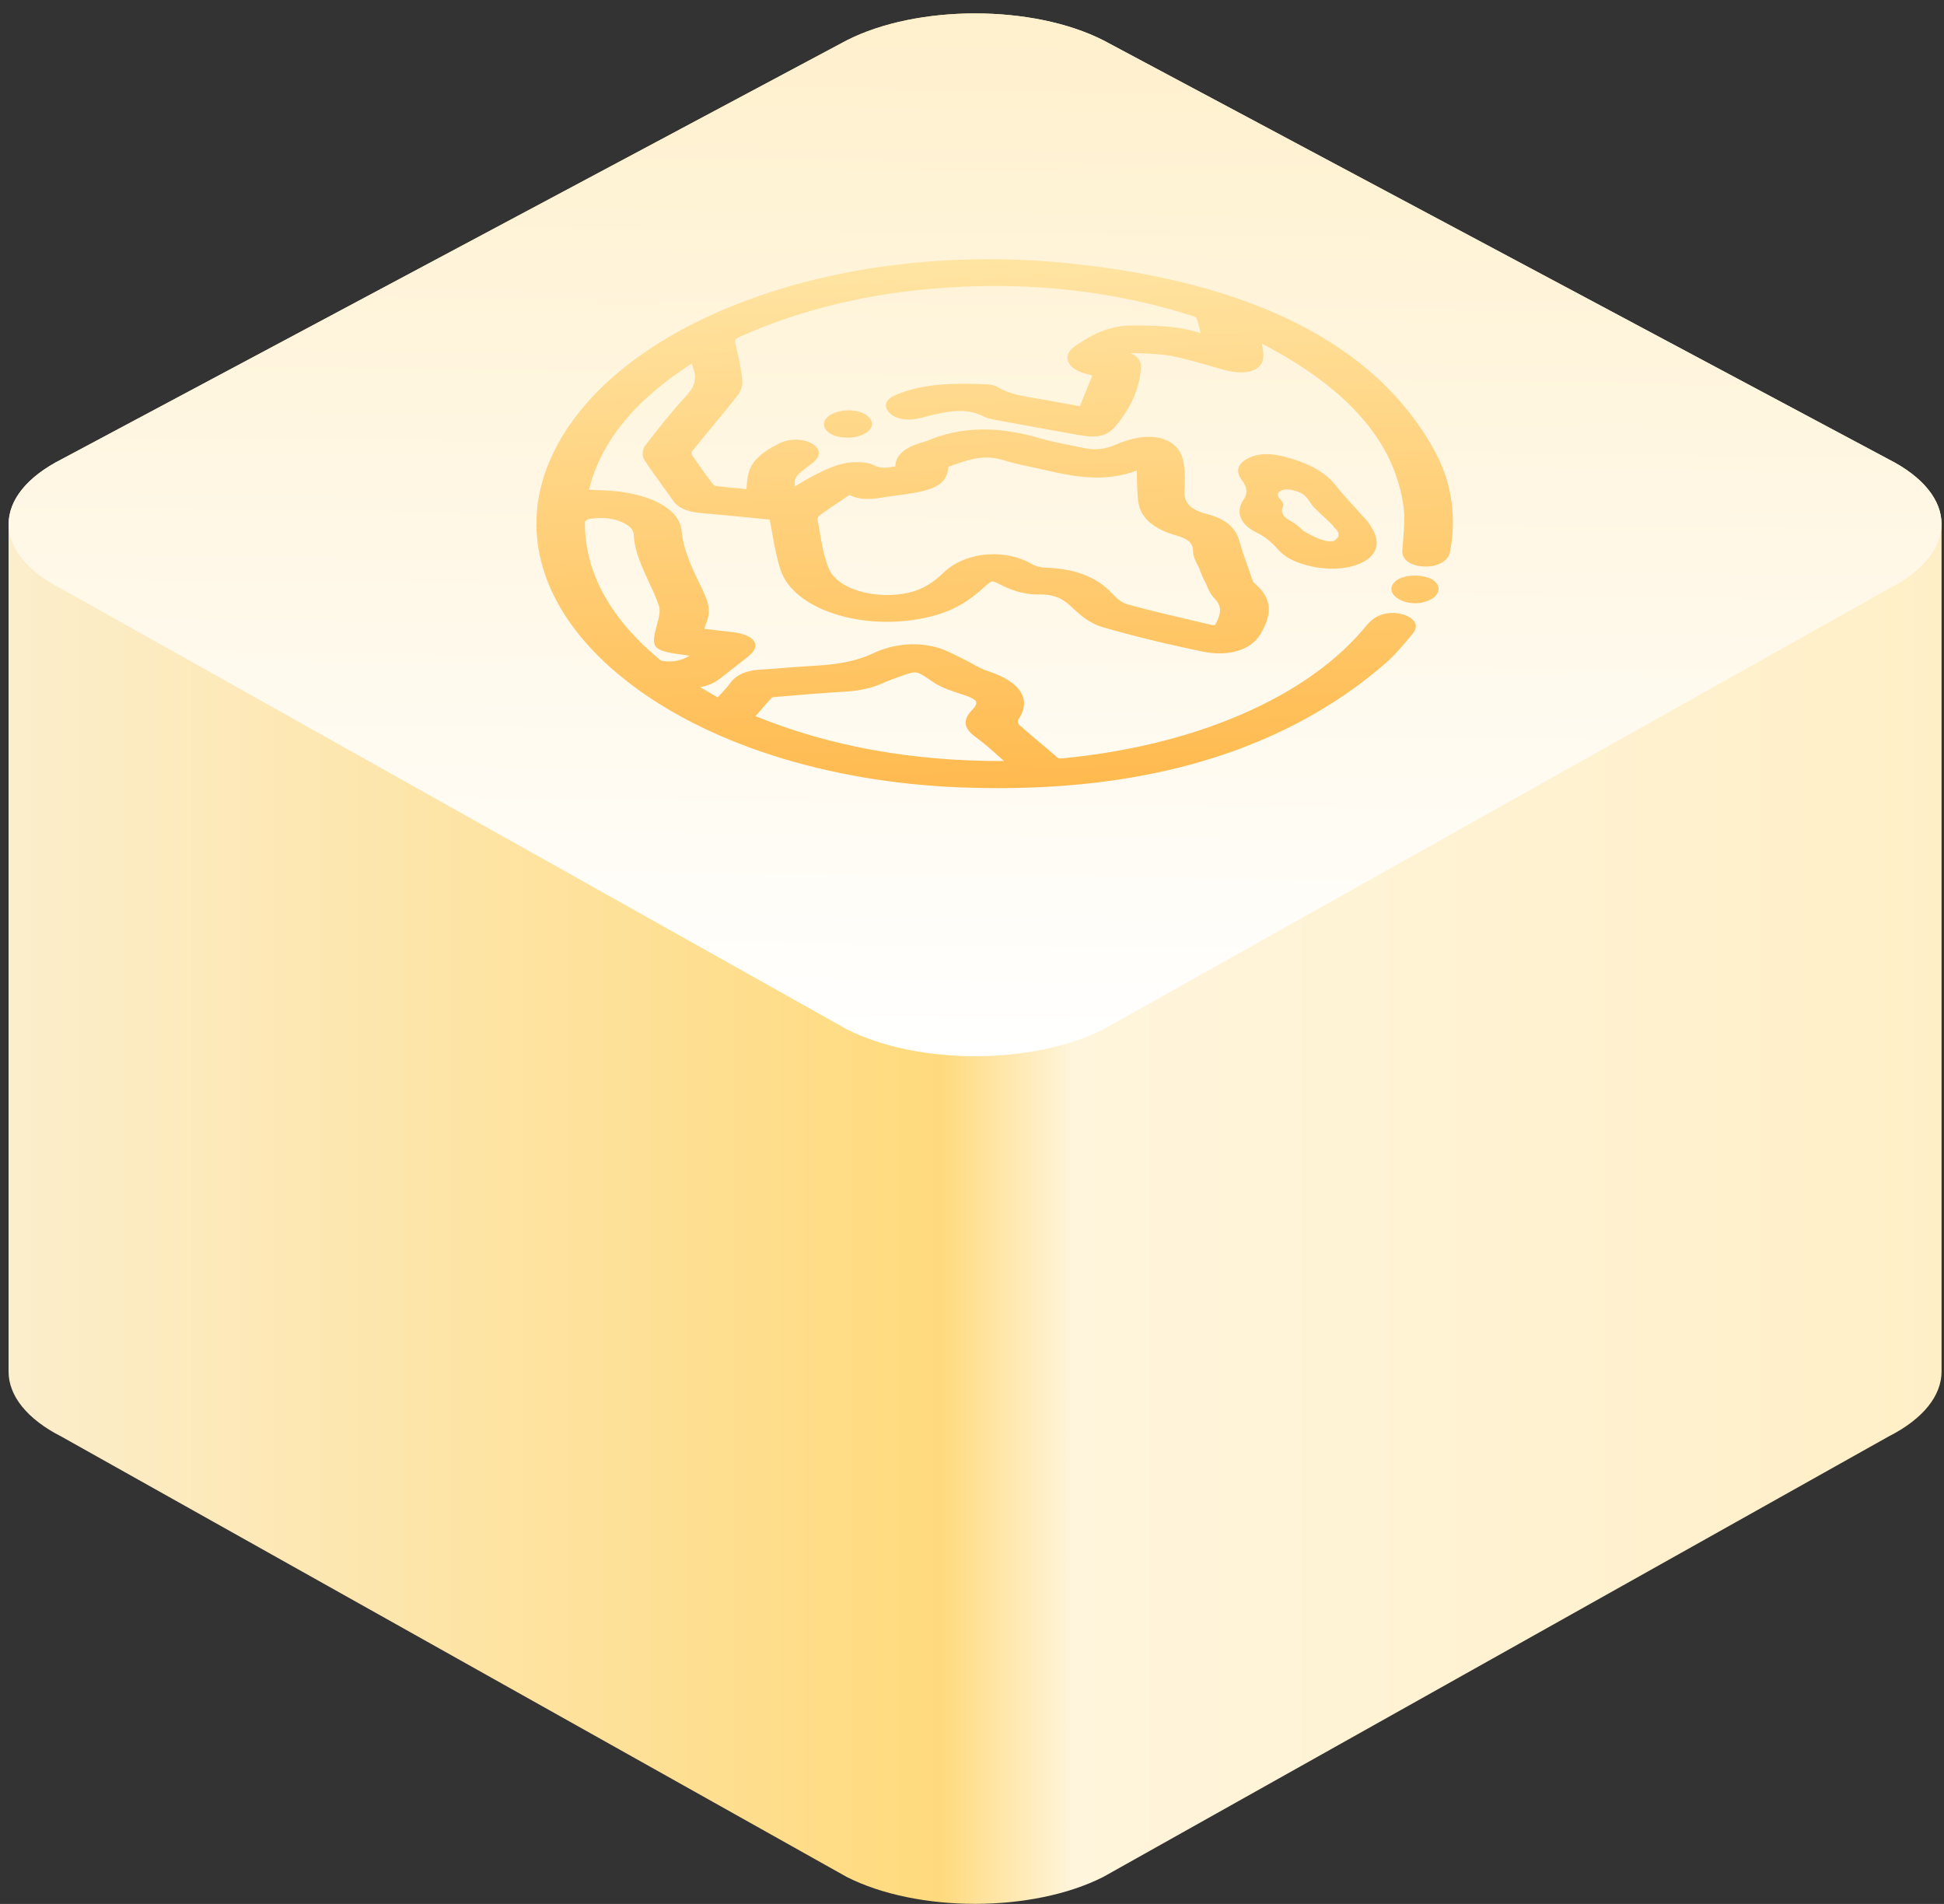
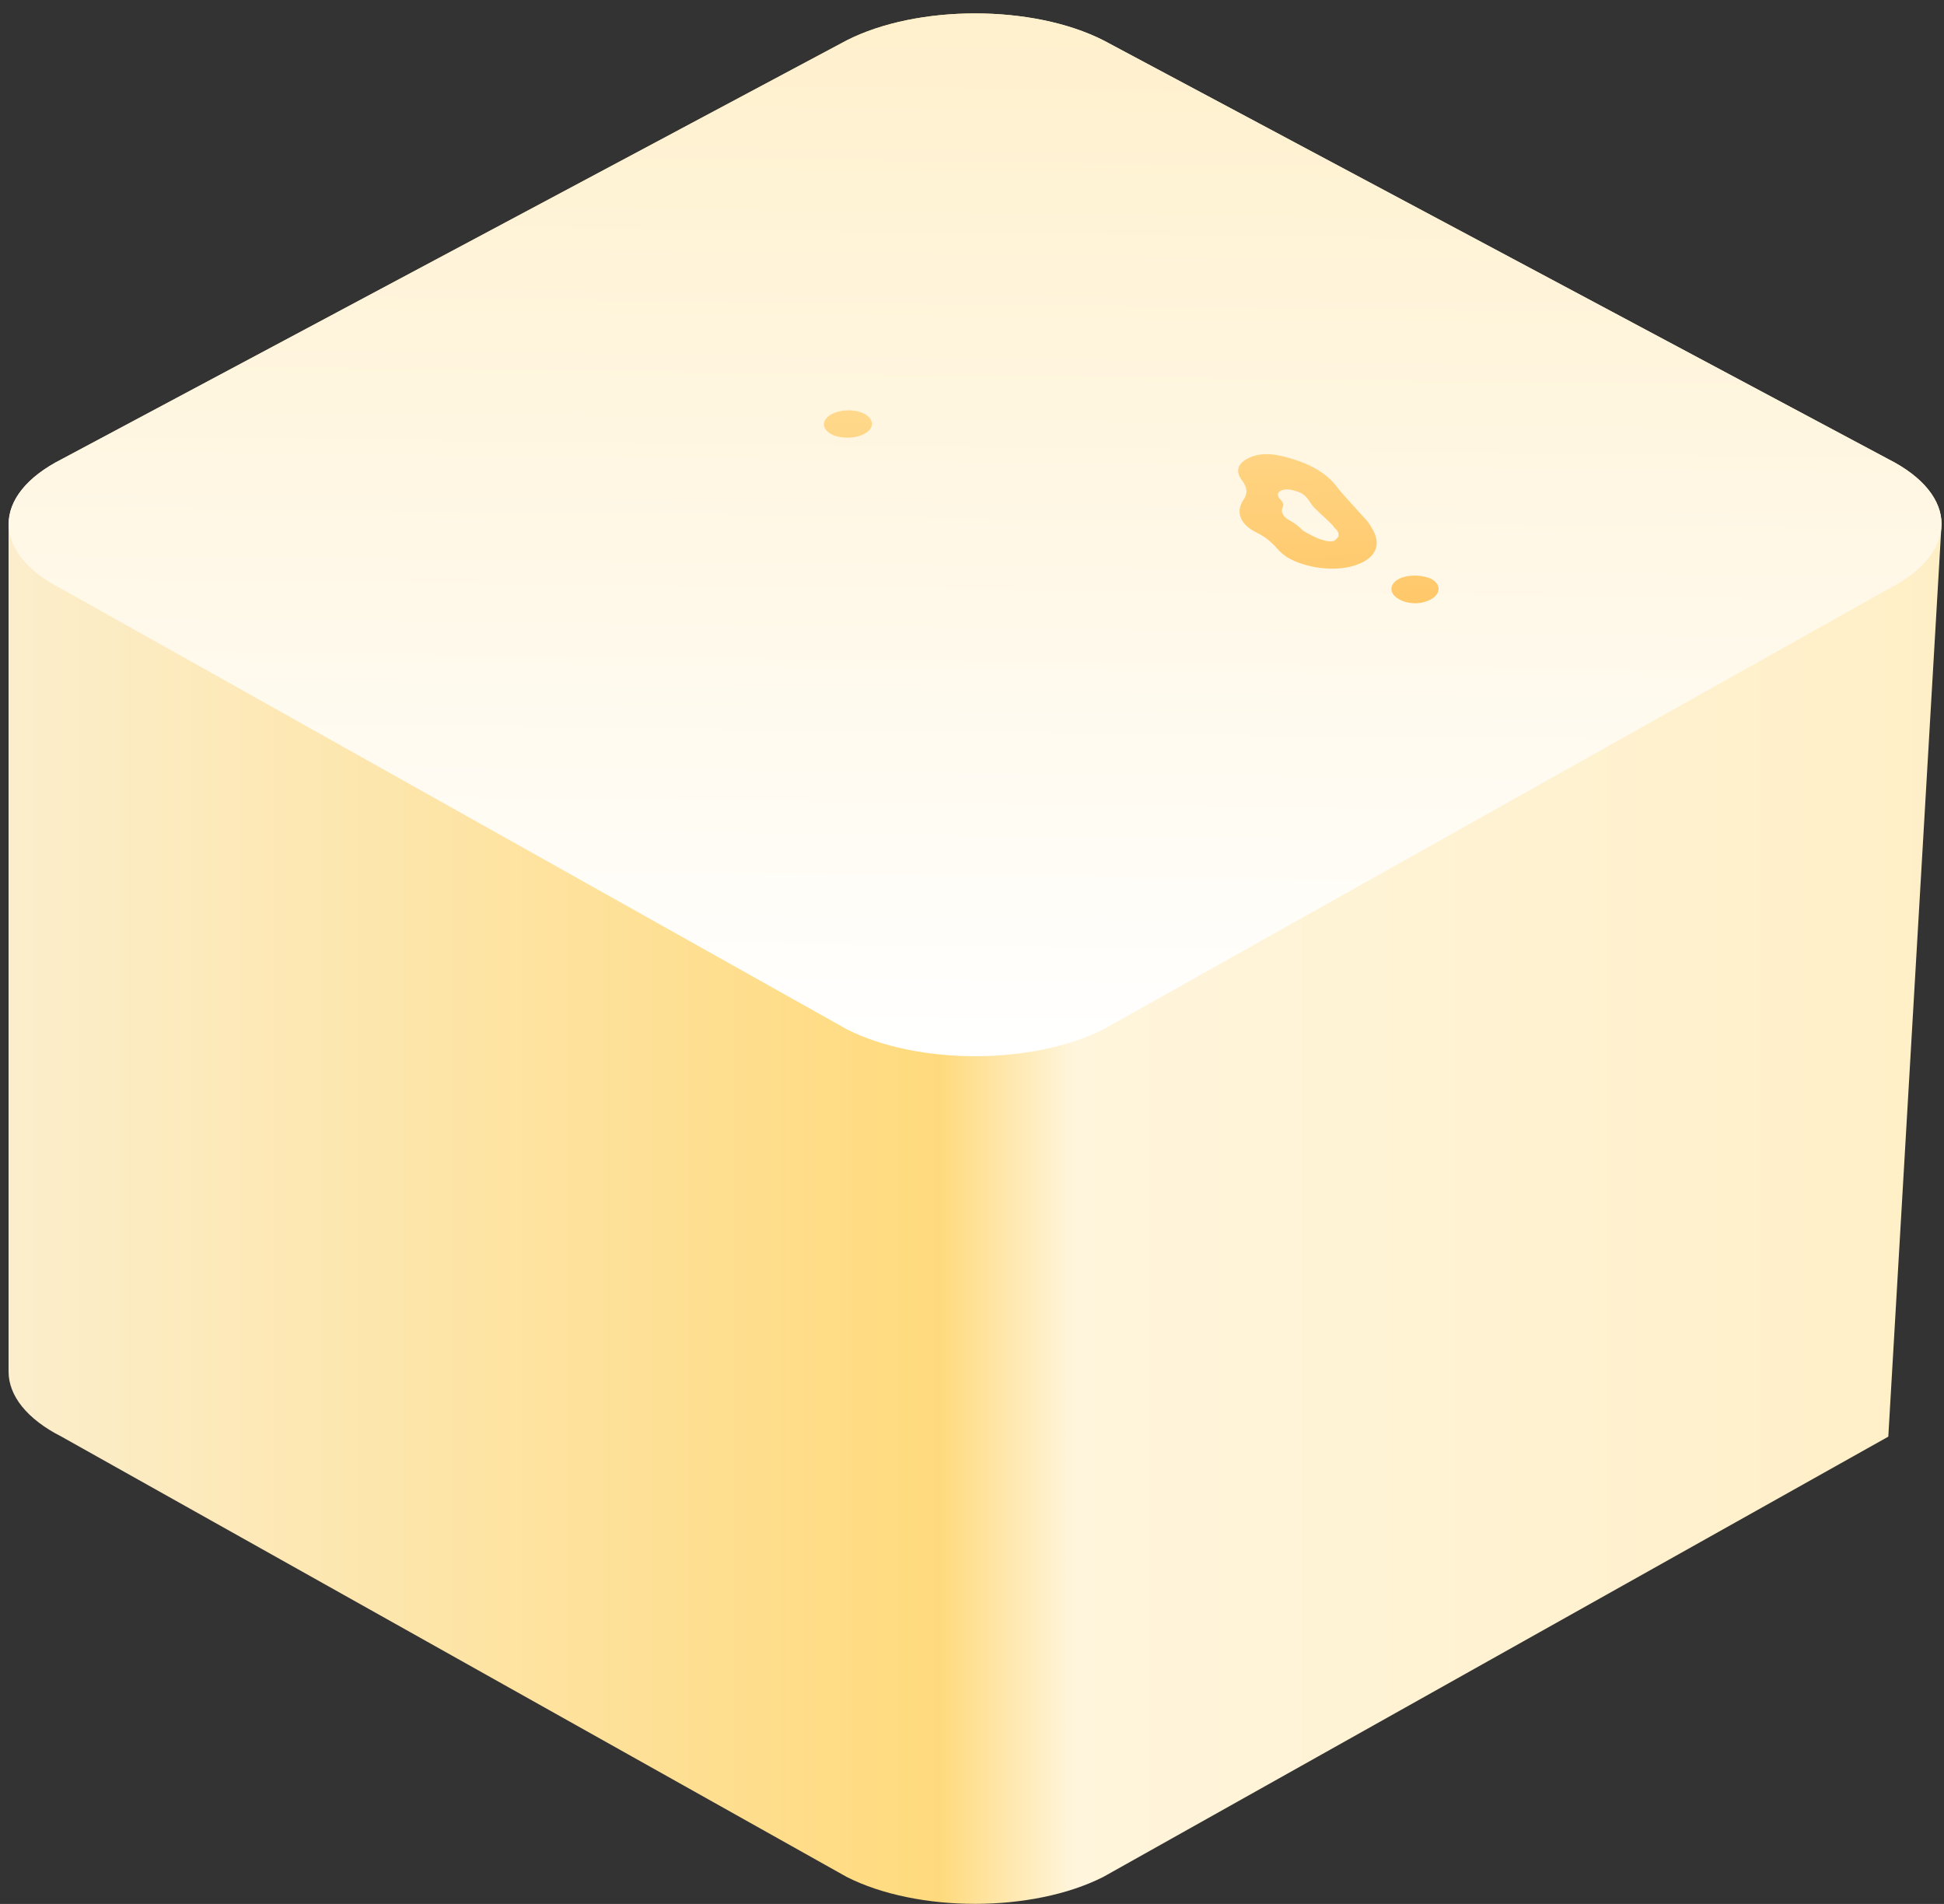
<svg xmlns="http://www.w3.org/2000/svg" width="144" height="141" viewBox="0 0 144 141" fill="none">
  <rect x="0" y="0" width="144" height="141" fill="#333333" stroke="none" />
-   <path d="M139.874 34.002L81.739 2.988C76.493 0.328 67.972 0.328 62.726 2.988L4.58 34.002C1.95 35.332 0.636 37.068 0.636 38.805L0.636 101.591C0.636 103.327 1.95 105.076 4.58 106.406L62.714 138.998C67.96 141.658 76.481 141.658 81.727 138.998L139.874 106.394C142.503 105.064 143.818 103.327 143.818 101.578L143.818 38.805C143.818 37.068 142.503 35.332 139.874 34.002Z" fill="url(#paint0_linear_600_17009)" />
+   <path d="M139.874 34.002L81.739 2.988C76.493 0.328 67.972 0.328 62.726 2.988L4.58 34.002C1.95 35.332 0.636 37.068 0.636 38.805L0.636 101.591C0.636 103.327 1.95 105.076 4.58 106.406L62.714 138.998C67.96 141.658 76.481 141.658 81.727 138.998L139.874 106.394L143.818 38.805C143.818 37.068 142.503 35.332 139.874 34.002Z" fill="url(#paint0_linear_600_17009)" />
  <path d="M139.874 43.62L81.74 76.225C76.494 78.885 67.973 78.885 62.727 76.225L4.58 43.62C-0.666 40.96 -0.666 36.65 4.58 34.002L62.715 2.988C67.961 0.328 76.481 0.328 81.728 2.988L139.874 34.002C145.133 36.65 145.133 40.96 139.874 43.62Z" fill="url(#paint1_linear_600_17009)" />
-   <path d="M79.038 19.485C70.57 18.639 61.993 19.668 54.89 22.404C47.82 25.123 42.788 29.279 40.715 34.137C38.321 39.722 40.354 45.647 46.327 50.361C52.219 55.03 61.225 57.919 71.066 58.309C81.569 58.728 90.37 56.897 97.373 52.854C99.245 51.774 100.987 50.544 102.599 49.146C103.309 48.531 103.873 47.85 104.421 47.198L104.63 46.946C104.904 46.62 104.952 46.312 104.773 46.042C104.611 45.799 104.304 45.603 103.835 45.481C102.946 45.247 102.025 45.48 101.477 46.058L101.445 46.076C101.348 46.169 101.252 46.281 101.171 46.384C99.173 48.807 96.335 50.895 92.751 52.552C88.684 54.433 83.969 55.642 78.736 56.16C78.461 56.188 78.412 56.179 78.218 56.011C77.797 55.637 77.36 55.273 76.939 54.918C76.454 54.508 75.968 54.097 75.498 53.677C75.401 53.583 75.368 53.397 75.433 53.285C76.447 51.784 75.604 50.477 73.13 49.683C72.742 49.552 72.386 49.365 72.014 49.15C71.804 49.029 71.561 48.907 71.319 48.786C71.173 48.721 71.027 48.636 70.866 48.562C70.38 48.319 69.895 48.076 69.297 47.917C67.761 47.533 66.13 47.691 64.661 48.389C63.531 48.929 62.175 49.208 60.285 49.309C59.606 49.346 58.928 49.401 58.265 49.447C57.651 49.503 57.021 49.549 56.375 49.586C55.309 49.641 54.599 49.939 54.148 50.517C53.906 50.843 53.616 51.16 53.31 51.486C53.261 51.533 53.213 51.598 53.165 51.645L51.854 50.888C52.565 50.777 53.033 50.488 53.404 50.199C53.613 50.041 53.823 49.882 54.017 49.715C54.5 49.342 55 48.96 55.468 48.578C55.936 48.196 56.08 47.813 55.853 47.477C55.642 47.151 55.076 46.917 54.284 46.814C53.719 46.748 53.169 46.692 52.587 46.617C52.458 46.598 52.313 46.589 52.184 46.57C52.215 46.439 52.231 46.318 52.28 46.215C52.617 45.498 52.567 44.761 52.112 43.846L52.08 43.753C51.333 42.241 50.635 40.832 50.486 39.293C50.354 37.968 48.897 36.941 46.489 36.501C45.761 36.361 45.018 36.323 44.226 36.294C44.032 36.275 43.839 36.275 43.629 36.266C44.509 32.713 47.006 29.646 51.249 26.916C51.282 27.047 51.314 27.177 51.363 27.299C51.623 28.008 51.463 28.66 50.818 29.332C49.706 30.534 48.724 31.792 47.806 32.976C47.564 33.303 47.533 33.75 47.743 34.077C48.1 34.637 48.505 35.188 48.895 35.729C49.203 36.167 49.543 36.625 49.851 37.063C50.224 37.614 50.903 37.913 51.953 37.998C53.23 38.101 54.523 38.233 55.767 38.355C56.188 38.393 56.592 38.44 57.012 38.477C57.077 38.832 57.143 39.186 57.208 39.522C57.355 40.408 57.535 41.332 57.828 42.228C58.316 43.702 59.903 44.916 62.166 45.57C64.413 46.215 67.015 46.208 69.291 45.566C71.019 45.073 72.1 44.225 73.019 43.377C73.325 43.088 73.47 43.06 73.502 43.061C73.535 43.061 73.68 43.07 74.101 43.294C74.716 43.612 75.686 44.042 76.978 44.024C78.174 44.006 78.805 44.389 79.469 45.033C80.004 45.547 80.732 46.172 81.702 46.453C83.966 47.108 86.471 47.716 89.122 48.259C90.044 48.455 90.932 48.428 91.691 48.195C92.434 47.972 92.982 47.562 93.32 47.031C94.012 45.884 94.526 44.541 92.956 43.225C92.891 43.169 92.843 43.103 92.81 43.048C92.713 42.786 92.615 42.525 92.534 42.255C92.273 41.545 92.013 40.799 91.802 40.062C91.541 39.073 90.747 38.41 89.422 38.073C88.193 37.755 87.707 37.251 87.737 36.393C87.784 35.694 87.799 34.975 87.668 34.248C87.471 33.072 86.646 32.633 85.983 32.456C85.337 32.287 84.222 32.24 82.608 32.947C81.849 33.273 81.138 33.347 80.346 33.188C80.088 33.132 79.813 33.085 79.554 33.029C78.714 32.86 77.841 32.692 77.065 32.467C73.88 31.523 71.149 31.586 68.647 32.657C68.599 32.685 68.502 32.703 68.438 32.722L68.357 32.75C67 33.122 66.323 33.737 66.325 34.539C65.615 34.669 65.227 34.706 64.693 34.435C64.175 34.155 63.061 34.201 62.495 34.322C61.688 34.507 60.994 34.852 60.397 35.159C59.897 35.411 59.445 35.672 58.929 35.988C58.913 35.998 58.896 36.007 58.88 36.016C58.864 35.764 58.847 35.55 58.943 35.382C59.12 35.093 59.475 34.813 59.862 34.534C59.991 34.441 60.12 34.348 60.233 34.245C60.83 33.77 60.78 33.22 60.149 32.855C59.486 32.472 58.468 32.462 57.726 32.835C56.451 33.459 55.725 34.139 55.485 34.913C55.372 35.277 55.341 35.631 55.309 36.004C55.31 36.079 55.294 36.144 55.294 36.219C55.213 36.209 55.148 36.209 55.068 36.2C54.389 36.143 53.678 36.068 52.983 35.984C52.934 35.956 52.837 35.9 52.789 35.834C52.14 34.976 51.686 34.322 51.265 33.706C51.216 33.623 51.232 33.483 51.28 33.399C51.748 32.83 52.215 32.261 52.666 31.702C53.31 30.919 53.987 30.118 54.615 29.307C54.905 28.952 55.033 28.523 54.984 28.122C54.885 27.189 54.673 26.266 54.461 25.398C54.396 25.174 54.476 25.072 54.815 24.932C59.399 22.884 64.566 21.657 70.172 21.297C76.521 20.882 82.597 21.577 88.257 23.372C88.467 23.438 88.58 23.503 88.612 23.522C88.759 23.904 88.856 24.296 88.938 24.679C87.353 24.137 85.641 24.098 83.75 24.106C83.072 24.105 82.264 24.273 81.57 24.543C80.828 24.84 80.231 25.241 79.682 25.595C79.15 25.94 78.957 26.387 79.136 26.807C79.314 27.227 79.865 27.563 80.641 27.732C80.851 27.779 80.899 27.807 80.899 27.807C80.899 27.807 80.899 27.825 80.883 27.89C80.642 28.459 80.417 29.037 80.176 29.625L80 30.082C79.854 30.054 79.725 30.035 79.579 30.007C79.014 29.904 78.513 29.82 78.028 29.726C77.672 29.651 77.284 29.595 76.912 29.529C75.781 29.342 74.714 29.173 73.905 28.669C73.727 28.547 73.42 28.482 73.129 28.463C70.899 28.368 68.508 28.347 66.41 29.223C65.635 29.539 65.426 29.996 65.799 30.472C66.204 30.985 66.996 31.182 67.949 31.005C68.223 30.959 68.466 30.894 68.675 30.828C68.788 30.801 68.901 30.773 69.014 30.745C70.565 30.373 71.744 30.253 72.876 30.85C73.119 30.972 73.426 31.037 73.701 31.084L73.766 31.103C75.818 31.487 77.871 31.852 79.924 32.218C81.298 32.471 82.025 32.294 82.653 31.539C83.781 30.178 84.391 28.779 84.501 27.371C84.533 27.035 84.564 26.513 83.755 26.158C83.771 26.148 83.771 26.148 83.804 26.149C83.965 26.149 84.143 26.158 84.305 26.158C85.129 26.187 85.985 26.216 86.745 26.356C87.682 26.543 88.62 26.805 89.525 27.067C89.897 27.17 90.285 27.282 90.657 27.385C91.53 27.628 92.257 27.638 92.79 27.443C93.339 27.238 93.596 26.846 93.579 26.277C93.578 25.998 93.529 25.727 93.464 25.447C99.902 28.791 103.353 32.777 103.978 37.609C104.061 38.309 104.014 39.045 103.951 39.754C103.935 40.099 103.904 40.454 103.872 40.808C103.858 41.433 104.44 41.881 105.394 41.947C106.363 42.023 107.203 41.613 107.379 40.988C107.411 40.839 107.443 40.69 107.459 40.55L107.475 40.522C107.873 37.976 107.463 35.56 106.246 33.348C101.963 25.547 92.791 20.867 79.038 19.485ZM71.357 51.454C71.923 51.631 72.214 51.799 72.295 51.958C72.36 52.107 72.28 52.303 72.022 52.564C71.297 53.3 71.363 53.935 72.285 54.598C72.9 55.046 73.451 55.531 74.017 56.045C74.131 56.147 74.26 56.26 74.374 56.362C67.523 56.376 61.494 55.279 55.963 53.037C56.028 52.962 56.092 52.888 56.157 52.813C56.495 52.412 56.817 52.039 57.172 51.666C57.22 51.639 57.365 51.611 57.575 51.602L57.915 51.574C59.433 51.444 61.016 51.315 62.567 51.223C63.714 51.158 64.651 50.935 65.442 50.572C65.668 50.461 65.926 50.367 66.2 50.265L66.265 50.246C67.007 49.967 67.556 49.762 67.847 49.8C68.138 49.837 68.543 50.108 69.158 50.538C69.74 50.93 70.629 51.22 71.357 51.454ZM48.676 46.203L48.629 46.399C48.196 48.05 48.31 48.208 51.073 48.556C50.525 48.928 49.766 49.068 49.038 48.946C49.022 48.937 48.925 48.899 48.796 48.787C45.137 45.725 43.303 42.319 43.327 38.644C43.343 38.597 43.44 38.523 43.521 38.476C43.553 38.458 43.569 38.448 43.601 38.448C44.393 38.29 45.298 38.347 45.977 38.627C46.591 38.87 46.948 39.225 46.949 39.635C47 40.839 47.552 41.977 48.055 43.087C48.315 43.647 48.591 44.217 48.786 44.795C48.949 45.206 48.821 45.709 48.676 46.203ZM87.131 39.657C88.037 39.901 88.377 40.246 88.378 40.843C88.379 41.179 88.541 41.496 88.687 41.804C88.752 41.934 88.817 42.046 88.866 42.168L88.898 42.28C88.996 42.522 89.093 42.765 89.223 43.008C89.288 43.119 89.337 43.241 89.386 43.362C89.532 43.689 89.678 44.034 89.986 44.342C90.617 44.986 90.36 45.62 90.022 46.263C89.958 46.282 89.877 46.291 89.829 46.3L89.392 46.198C87.436 45.739 85.415 45.28 83.492 44.747C83.039 44.616 82.65 44.243 82.391 43.963C81.257 42.731 79.624 42.105 77.41 42.038C77.103 42.028 76.699 41.925 76.489 41.804C75.55 41.243 74.37 40.972 73.191 41.055C71.915 41.138 70.72 41.622 69.93 42.377C69.172 43.094 68.447 43.626 67.3 43.895C66.121 44.165 64.78 44.117 63.632 43.771C62.484 43.425 61.675 42.809 61.383 42.081C61.025 41.204 60.861 40.252 60.714 39.348C60.665 39.058 60.615 38.769 60.55 38.471C60.534 38.368 60.63 38.219 60.776 38.117C61.34 37.716 61.921 37.325 62.534 36.915C62.663 36.821 62.792 36.747 62.921 36.654C63.681 37.037 64.489 36.981 65.119 36.879C65.49 36.814 65.894 36.768 66.282 36.712C66.831 36.638 67.38 36.564 67.913 36.462C69.496 36.164 70.141 35.661 70.236 34.673C70.235 34.635 70.251 34.589 70.267 34.561C70.364 34.523 70.493 34.486 70.59 34.449C71.834 34.012 72.899 33.639 74.338 34.079C75.049 34.303 75.825 34.472 76.569 34.622C76.892 34.697 77.216 34.753 77.523 34.837C79.656 35.324 81.903 35.726 84.212 34.842L84.212 34.861C84.213 35.234 84.213 35.551 84.23 35.877C84.231 35.989 84.231 36.101 84.247 36.204C84.248 36.596 84.281 37.006 84.363 37.407C84.608 38.443 85.563 39.218 87.131 39.657Z" fill="url(#paint2_linear_600_17009)" />
  <path d="M104.701 42.628C104.216 42.646 103.764 42.758 103.49 42.953C102.861 43.373 102.943 44.016 103.671 44.399C104.399 44.782 105.336 44.764 106.03 44.364C106.046 44.354 106.062 44.345 106.078 44.336C106.401 44.131 106.578 43.86 106.561 43.571C106.544 43.301 106.35 43.058 106.042 42.881C105.686 42.712 105.202 42.619 104.701 42.628Z" fill="url(#paint3_linear_600_17009)" />
  <path d="M61.55 30.702C60.872 31.093 60.858 31.718 61.505 32.11C61.812 32.306 62.281 32.409 62.766 32.41C63.267 32.419 63.735 32.298 64.09 32.093C64.106 32.084 64.106 32.084 64.122 32.075C64.767 31.684 64.734 31.049 64.07 30.666C63.375 30.283 62.26 30.292 61.55 30.702Z" fill="url(#paint4_linear_600_17009)" />
  <path d="M95.358 33.881C94.695 33.703 93.596 33.404 92.53 33.906C92.466 33.944 92.385 33.972 92.337 34C91.853 34.279 91.401 34.782 92.001 35.576C92.39 36.098 92.439 36.537 92.118 37.003C91.49 37.907 91.863 38.849 93.093 39.447C93.853 39.812 94.306 40.279 94.744 40.773C94.889 40.932 95.067 41.072 95.181 41.156C95.197 41.165 95.229 41.184 95.229 41.184L95.262 41.221L95.31 41.249C96.718 42.099 98.916 42.362 100.401 41.859C100.643 41.776 100.869 41.683 101.063 41.571C101.983 41.04 102.223 40.229 101.72 39.286C101.606 39.072 101.46 38.82 101.266 38.577C100.991 38.269 100.699 37.952 100.424 37.644C99.921 37.093 99.387 36.523 98.949 35.954C98.22 35.03 97.055 34.339 95.358 33.881ZM97.321 37.566C97.548 37.809 98.633 38.789 98.698 38.883C98.973 39.284 99.183 39.275 99.152 39.704C99.152 39.76 98.894 40.039 98.797 40.058C98.232 40.216 97.31 39.758 96.647 39.376L96.615 39.357C96.615 39.357 96.598 39.347 96.582 39.338C96.534 39.31 96.453 39.245 96.388 39.17C96.161 38.965 95.951 38.769 95.611 38.591C95.061 38.311 94.834 37.919 95.011 37.574C95.107 37.388 95.058 37.21 94.848 36.996C94.524 36.66 94.669 36.464 94.847 36.361C94.863 36.352 94.895 36.333 94.911 36.324C95.315 36.147 95.767 36.297 96.058 36.39C96.818 36.605 96.949 37.147 97.321 37.566Z" fill="url(#paint5_linear_600_17009)" />
  <defs>
    <linearGradient id="paint0_linear_600_17009" x1="147.748" y1="116.023" x2="0.636" y2="116.023" gradientUnits="userSpaceOnUse">
      <stop offset="0.003" stop-color="#FFEFC6" />
      <stop offset="0.464" stop-color="#FFF5DC" />
      <stop offset="0.531" stop-color="#FFDA7D" />
      <stop offset="1" stop-color="#FCEECC" />
    </linearGradient>
    <linearGradient id="paint1_linear_600_17009" x1="72.636" y1="77.993" x2="73.626" y2="-6.495" gradientUnits="userSpaceOnUse">
      <stop stop-color="white" />
      <stop offset="1" stop-color="#FFEFC8" />
    </linearGradient>
    <linearGradient id="paint2_linear_600_17009" x1="71.636" y1="16.493" x2="73.636" y2="65.993" gradientUnits="userSpaceOnUse">
      <stop stop-color="#FFE7A8" />
      <stop offset="1" stop-color="#FFB23F" />
    </linearGradient>
    <linearGradient id="paint3_linear_600_17009" x1="71.636" y1="16.493" x2="73.636" y2="65.993" gradientUnits="userSpaceOnUse">
      <stop stop-color="#FFE7A8" />
      <stop offset="1" stop-color="#FFB23F" />
    </linearGradient>
    <linearGradient id="paint4_linear_600_17009" x1="71.636" y1="16.493" x2="73.636" y2="65.993" gradientUnits="userSpaceOnUse">
      <stop stop-color="#FFE7A8" />
      <stop offset="1" stop-color="#FFB23F" />
    </linearGradient>
    <linearGradient id="paint5_linear_600_17009" x1="71.636" y1="16.493" x2="73.636" y2="65.993" gradientUnits="userSpaceOnUse">
      <stop stop-color="#FFE7A8" />
      <stop offset="1" stop-color="#FFB23F" />
    </linearGradient>
  </defs>
</svg>